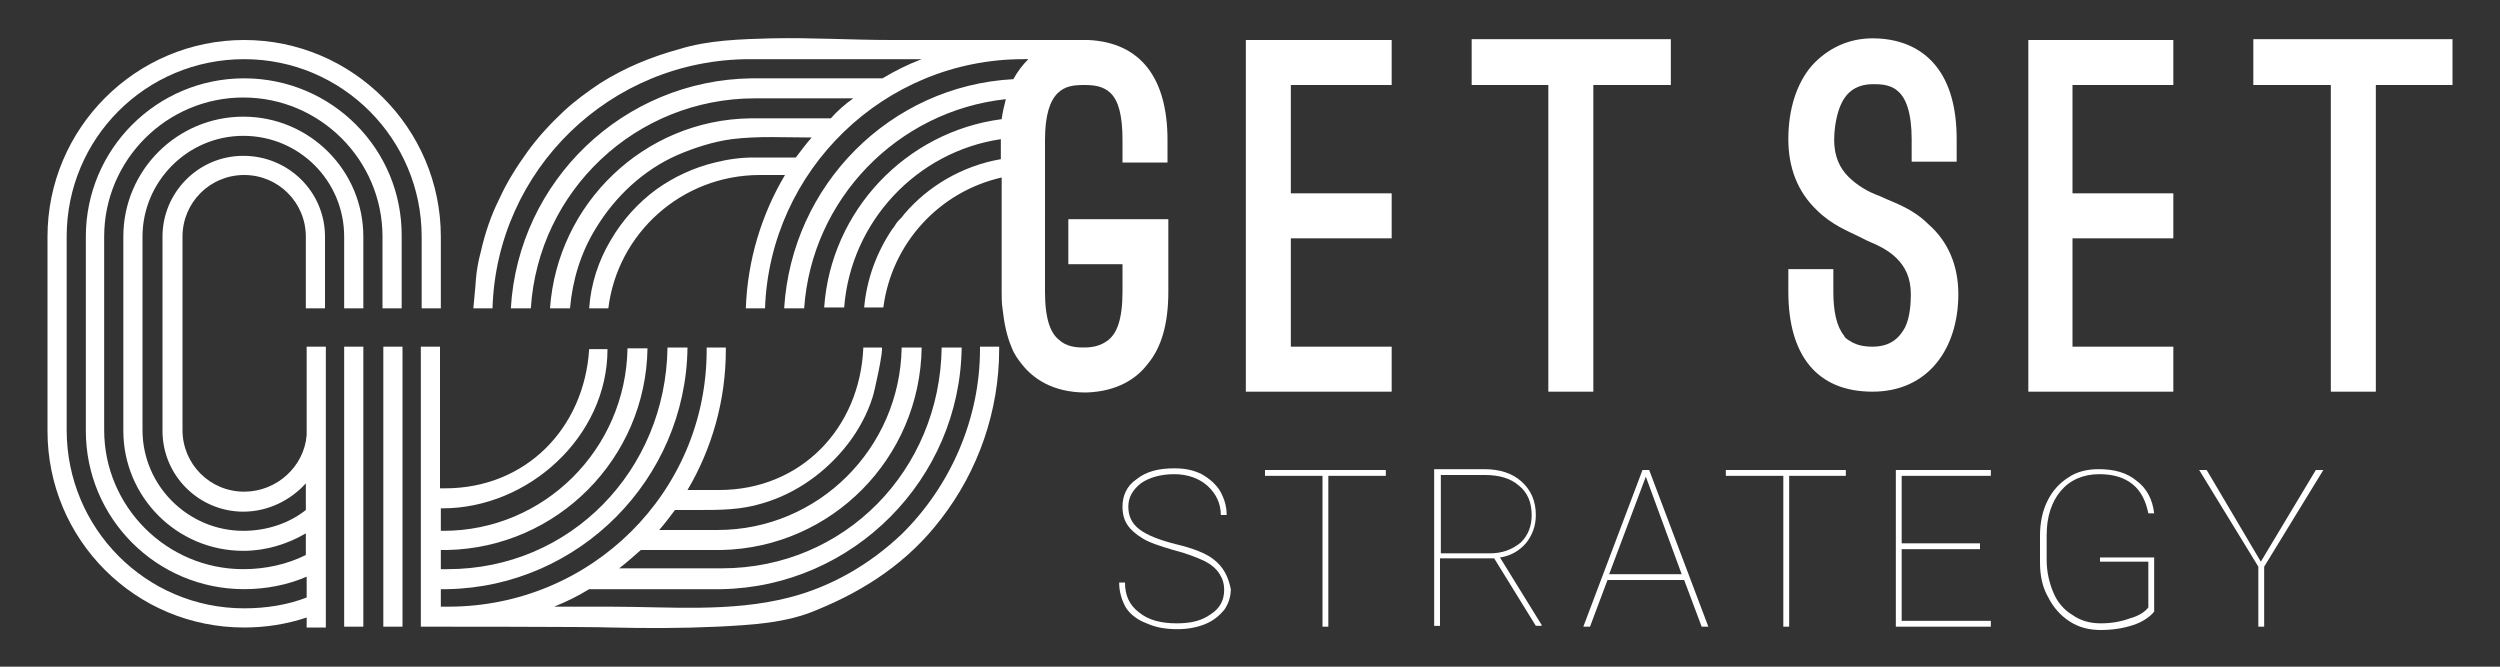
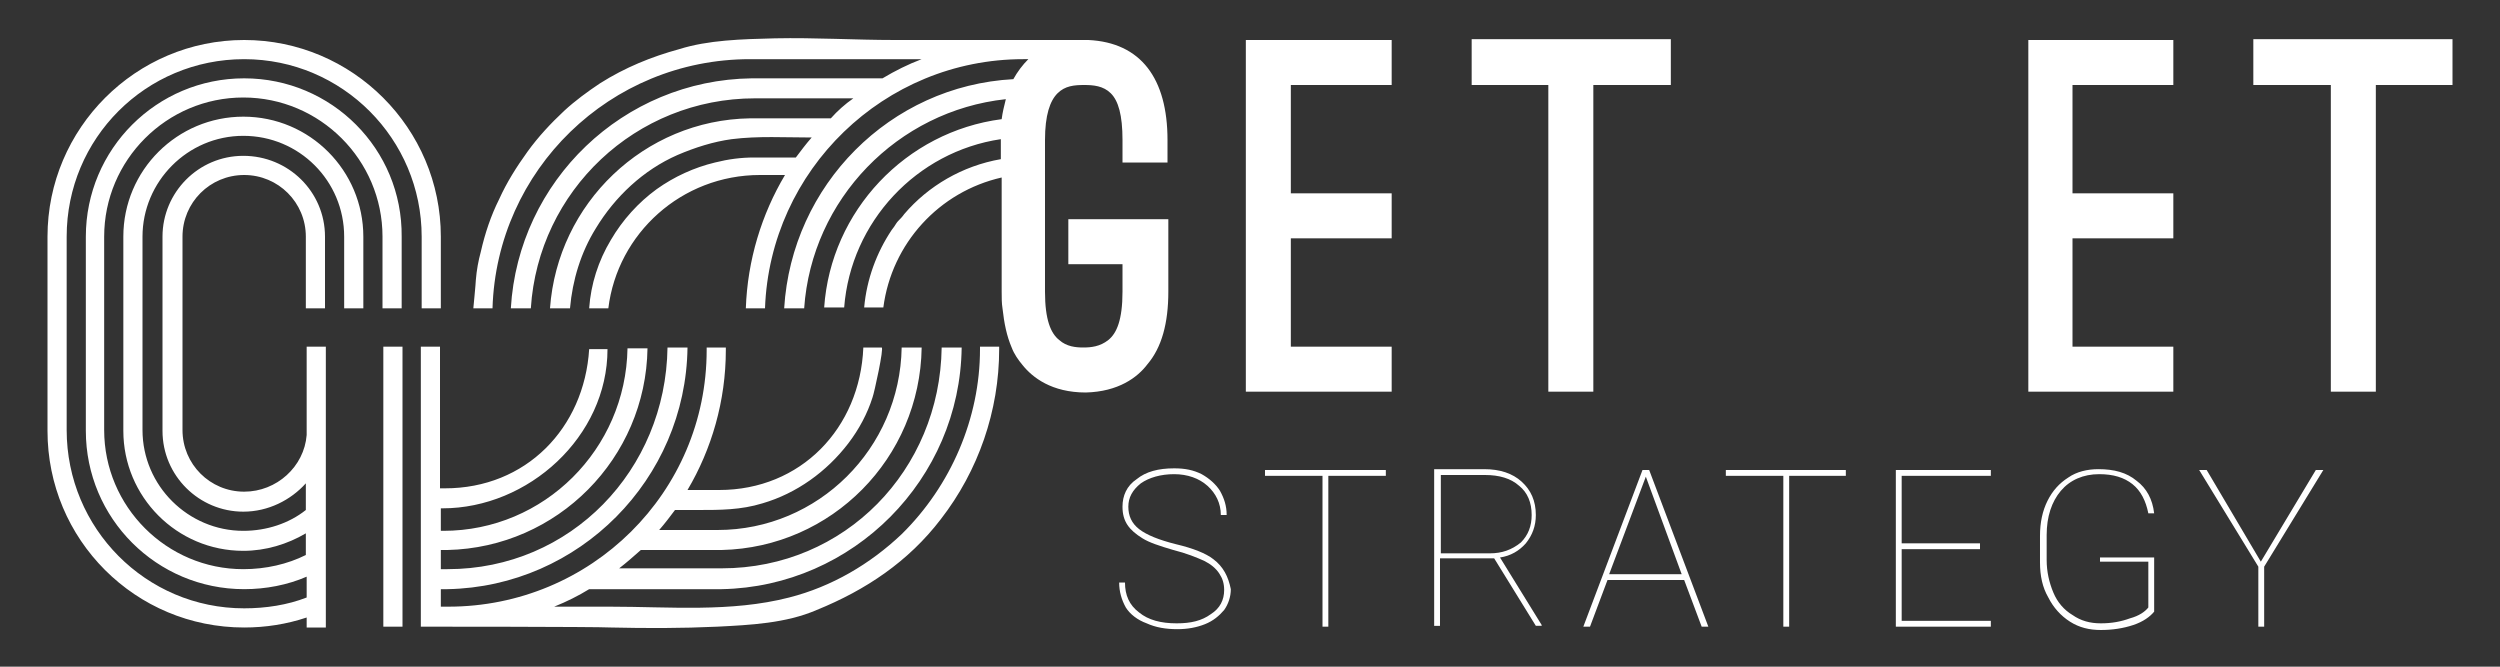
<svg xmlns="http://www.w3.org/2000/svg" version="1.1" id="Layer_1" x="0px" y="0px" viewBox="0 0 300 80" style="enable-background:new 0 0 300 80;" xml:space="preserve">
  <rect x="0" y="0" width="300" height="80" fill="#333333" stroke="none" />
  <style type="text/css"> .st0{fill:#FFFFFF;} </style>
  <g>
    <g>
      <path class="st0" d="M145.6,67.1c-0.9-0.7-2.4-1.3-4.5-1.8c-2-0.5-3.5-1.1-4.4-1.8s-1.3-1.6-1.3-2.7c0-1.1,0.5-2,1.5-2.8 c1-0.7,2.4-1.1,4-1.1s3,0.5,4,1.4s1.6,2.1,1.6,3.5h0.7c0-1.1-0.3-2-0.8-2.9c-0.5-0.8-1.3-1.5-2.2-2c-1-0.5-2-0.7-3.3-0.7 c-1.9,0-3.4,0.4-4.5,1.3c-1.2,0.8-1.7,2-1.7,3.3c0,0.9,0.2,1.6,0.6,2.2c0.4,0.6,1,1.1,1.8,1.6s2,0.9,3.7,1.4 c1.6,0.4,2.8,0.9,3.7,1.3c0.8,0.4,1.4,0.9,1.8,1.5c0.4,0.6,0.6,1.2,0.6,2c0,1.2-0.5,2.2-1.6,2.9c-1.1,0.8-2.4,1.1-4.1,1.1 c-1.9,0-3.4-0.4-4.5-1.3c-1.2-0.9-1.7-2.1-1.7-3.6h-0.7c0,1.1,0.3,2.1,0.8,3c0.5,0.8,1.4,1.5,2.5,1.9c1.1,0.5,2.3,0.7,3.7,0.7 c1.2,0,2.3-0.2,3.3-0.6s1.7-1,2.3-1.7c0.5-0.7,0.8-1.6,0.8-2.5C147.4,69.2,146.8,68,145.6,67.1z" />
      <polygon class="st0" points="151.8,57.1 158.7,57.1 158.7,75.2 159.4,75.2 159.4,57.1 166.3,57.1 166.3,56.4 151.8,56.4 " />
      <path class="st0" d="M183.1,65.2c0.8-1,1.2-2.1,1.2-3.4c0-1.7-0.6-3-1.7-4c-1.1-1-2.6-1.5-4.5-1.5h-6v18.8h0.7V67h6.5l5,8.1h0.7 V75l-5-8.1C181.3,66.7,182.3,66.1,183.1,65.2z M178.8,66.4h-5.9V57h5.3c1.7,0,3.1,0.4,4.1,1.3c1,0.8,1.5,2,1.5,3.5 c0,1.3-0.4,2.4-1.3,3.3C181.4,66,180.2,66.4,178.8,66.4z" />
      <path class="st0" d="M197.1,56.4L190,75.2h0.8l2.1-5.6h9.2l2.1,5.6h0.8l-7.1-18.8C197.9,56.4,197.1,56.4,197.1,56.4z M193.1,68.9 l4.4-11.7l4.3,11.7H193.1z" />
      <polygon class="st0" points="207.1,57.1 214,57.1 214,75.2 214.7,75.2 214.7,57.1 221.5,57.1 221.5,56.4 207.1,56.4 " />
      <polygon class="st0" points="227.5,75.2 238.9,75.2 238.9,74.5 228.2,74.5 228.2,65.9 237.6,65.9 237.6,65.2 228.2,65.2 228.2,57.1 238.9,57.1 238.9,56.4 227.5,56.4 " />
      <path class="st0" d="M252,67.4h5.8v5.5c-0.4,0.5-1.1,1-2.2,1.3c-1.1,0.4-2.2,0.6-3.5,0.6s-2.4-0.3-3.4-1c-1-0.6-1.8-1.5-2.3-2.7 s-0.8-2.5-0.8-3.9v-3c0-2.2,0.6-4,1.7-5.3s2.7-2,4.6-2c1.7,0,3,0.4,4,1.2s1.6,2,1.9,3.5h0.7c-0.2-1.7-0.9-3-2.1-3.9 c-1.2-1-2.7-1.4-4.6-1.4c-1.3,0-2.6,0.3-3.6,1c-1.1,0.7-1.9,1.6-2.5,2.8s-0.9,2.6-0.9,4.2v3.2c0,1.6,0.3,3,1,4.2 c0.6,1.2,1.5,2.2,2.6,2.9c1.1,0.7,2.3,1,3.7,1s2.7-0.2,3.9-0.6s2-1,2.5-1.6v-6.5H252V67.4z" />
      <polygon class="st0" points="271.3,67.4 264.8,56.4 263.9,56.4 271,68 271,75.2 271.7,75.2 271.7,68 278.8,56.4 277.9,56.4 " />
      <polygon class="st0" points="149.5,47 167,47 167,41.6 154.9,41.6 154.9,28.6 167,28.6 167,23.2 154.9,23.2 154.9,10.2 167,10.2 167,4.8 149.5,4.8 " />
      <polygon class="st0" points="191.2,47 191.2,10.2 200.5,10.2 200.5,4.7 176.6,4.7 176.6,10.2 185.8,10.2 185.8,47 " />
-       <path class="st0" d="M235,35.3c0-3.4-1.2-6.3-3.6-8.4c-1.8-1.8-3.9-2.5-5-3l-0.9-0.4c-1.4-0.5-2.7-1.3-3.7-2.3s-1.7-2.4-1.7-4.4 c0-0.7,0.1-2.5,0.7-4c0.6-1.5,1.7-2.7,4-2.7c0.7,0,2,0,2.9,0.8c1,0.8,1.7,2.6,1.7,5.8v2.7h5.4v-2.7c0-3.7-0.8-6.7-2.5-8.8 c-1.2-1.5-3.5-3.3-7.6-3.3c-3,0-5.5,1.3-7.3,3.3c-1.8,2.1-2.8,5.2-2.8,8.8c0,3.4,1.1,6.3,3.4,8.5c1.8,1.8,3.9,2.6,5.1,3.2l1,0.5 c1.2,0.5,2.5,1.1,3.5,2.1c1,1,1.7,2.3,1.7,4.3c0,1.1-0.1,2.8-0.7,4c-0.7,1.3-1.8,2.3-3.9,2.3c-1.1,0-1.8-0.2-2.4-0.5 c-0.5-0.3-0.9-0.5-1-0.8c-0.9-1.1-1.3-2.9-1.3-5.3v-2.7h-5.4V35c0,7.6,3.4,12,10.1,12C231.4,47,235,41.8,235,35.3z" />
      <polygon class="st0" points="243.4,47 260.8,47 260.8,41.6 248.7,41.6 248.7,28.6 260.8,28.6 260.8,23.2 248.7,23.2 248.7,10.2 260.8,10.2 260.8,4.8 243.4,4.8 " />
      <polygon class="st0" points="270.4,4.7 270.4,10.2 279.7,10.2 279.7,47 285.1,47 285.1,10.2 294.3,10.2 294.3,4.7 " />
-       <path class="st0" d="M137.7,43.7c1.7-2,2.5-4.9,2.5-8.7v-8.7h-12v5.4h6.5V35c0,3.4-0.7,5-1.7,5.8s-2.1,0.9-3,0.9s-2-0.1-2.9-0.9 c-1-0.8-1.7-2.4-1.7-5.8V16.8c0-3,0.6-4.7,1.5-5.6c0.9-0.9,2-1,3.2-1c1.1,0,2.3,0.1,3.2,1s1.4,2.6,1.4,5.6v2.7h5.4v-2.7 c0-7.4-3.2-11.7-9.5-12c-0.1,0-0.3,0-0.4,0l0,0h-0.4c-0.9,0-1.8,0-2.8,0c-1.7,0-3.4,0-5.1,0c-5,0-9.9,0-14.9,0 c-4.8,0-9.6-0.3-14.4-0.2C89,4.7,85,4.8,81.5,5.9C78.2,6.8,75,8.1,72,10c-1.5,1-3,2.1-4.3,3.3c-1.6,1.5-3.1,3.1-4.4,4.9 c-1.3,1.8-2.5,3.7-3.4,5.7c-1,2-1.7,4.1-2.2,6.3c-0.3,1.1-0.5,2.2-0.6,3.4c0,0.3-0.3,3.4-0.3,3.4h2.3C59.6,20.4,73.2,7.1,90,7.1 h20.6c-1.6,0.6-3.2,1.4-4.7,2.3H90.6c-0.1,0-0.3,0-0.4,0C74.8,9.6,62.2,21.7,61.3,37h2.4c0.9-14.1,12.6-25.2,26.9-25.2h11.8 c-1,0.7-1.9,1.5-2.7,2.4H90C77.3,14.4,66.9,24.4,66,37h2.4c0.3-3.4,1.3-6.7,3.1-9.6c2.3-3.8,5.7-7,9.8-8.8 c2.1-0.9,4.3-1.6,6.5-1.9c3.2-0.4,6.4-0.2,9.6-0.2c-0.7,0.8-1.3,1.6-1.9,2.4h-4.1c-0.3,0-0.6,0-0.9,0c-1.6,0-3.1,0.2-4.7,0.6 c-2.5,0.6-4.9,1.7-7,3.2c-2.2,1.6-4.1,3.7-5.5,6.1c-1.5,2.5-2.4,5.3-2.6,8.2H73c1.1-9,8.8-16,18.2-16h0.3c0.2,0,0.5,0,0.7,0h2 c-2.8,4.7-4.5,10.2-4.7,16h2.3c0.6-16.6,14.3-29.9,31-29.9h0.6l0,0c-0.7,0.7-1.3,1.5-1.8,2.4C106.8,10.3,95,22.2,94.1,37h2.4 c0.9-13.1,11.2-23.7,24.2-25.1c-0.2,0.8-0.4,1.6-0.5,2.4c-11.5,1.5-20.5,11-21.3,22.6h2.4c0.8-10.3,8.7-18.7,18.8-20.2v2.4 c-4.6,0.8-8.7,3.2-11.6,6.6c-0.2,0.3-0.5,0.6-0.7,0.8c-0.2,0.2-0.3,0.4-0.5,0.7c-0.1,0.1-0.2,0.3-0.3,0.4c-1.8,2.7-3,5.9-3.3,9.3 h2.3c1-7.7,6.7-13.9,14.2-15.6V35c0,0.7,0,1.4,0.1,2c0.2,1.8,0.5,3.3,1.1,4.7c0.3,0.8,0.8,1.5,1.3,2.1c1.2,1.5,3.5,3.3,7.6,3.3 C134.2,47,136.5,45.3,137.7,43.7z" />
+       <path class="st0" d="M137.7,43.7c1.7-2,2.5-4.9,2.5-8.7v-8.7h-12v5.4h6.5V35c0,3.4-0.7,5-1.7,5.8s-2.1,0.9-3,0.9s-2-0.1-2.9-0.9 c-1-0.8-1.7-2.4-1.7-5.8V16.8c0-3,0.6-4.7,1.5-5.6c0.9-0.9,2-1,3.2-1c1.1,0,2.3,0.1,3.2,1s1.4,2.6,1.4,5.6v2.7h5.4v-2.7 c0-7.4-3.2-11.7-9.5-12l0,0h-0.4c-0.9,0-1.8,0-2.8,0c-1.7,0-3.4,0-5.1,0c-5,0-9.9,0-14.9,0 c-4.8,0-9.6-0.3-14.4-0.2C89,4.7,85,4.8,81.5,5.9C78.2,6.8,75,8.1,72,10c-1.5,1-3,2.1-4.3,3.3c-1.6,1.5-3.1,3.1-4.4,4.9 c-1.3,1.8-2.5,3.7-3.4,5.7c-1,2-1.7,4.1-2.2,6.3c-0.3,1.1-0.5,2.2-0.6,3.4c0,0.3-0.3,3.4-0.3,3.4h2.3C59.6,20.4,73.2,7.1,90,7.1 h20.6c-1.6,0.6-3.2,1.4-4.7,2.3H90.6c-0.1,0-0.3,0-0.4,0C74.8,9.6,62.2,21.7,61.3,37h2.4c0.9-14.1,12.6-25.2,26.9-25.2h11.8 c-1,0.7-1.9,1.5-2.7,2.4H90C77.3,14.4,66.9,24.4,66,37h2.4c0.3-3.4,1.3-6.7,3.1-9.6c2.3-3.8,5.7-7,9.8-8.8 c2.1-0.9,4.3-1.6,6.5-1.9c3.2-0.4,6.4-0.2,9.6-0.2c-0.7,0.8-1.3,1.6-1.9,2.4h-4.1c-0.3,0-0.6,0-0.9,0c-1.6,0-3.1,0.2-4.7,0.6 c-2.5,0.6-4.9,1.7-7,3.2c-2.2,1.6-4.1,3.7-5.5,6.1c-1.5,2.5-2.4,5.3-2.6,8.2H73c1.1-9,8.8-16,18.2-16h0.3c0.2,0,0.5,0,0.7,0h2 c-2.8,4.7-4.5,10.2-4.7,16h2.3c0.6-16.6,14.3-29.9,31-29.9h0.6l0,0c-0.7,0.7-1.3,1.5-1.8,2.4C106.8,10.3,95,22.2,94.1,37h2.4 c0.9-13.1,11.2-23.7,24.2-25.1c-0.2,0.8-0.4,1.6-0.5,2.4c-11.5,1.5-20.5,11-21.3,22.6h2.4c0.8-10.3,8.7-18.7,18.8-20.2v2.4 c-4.6,0.8-8.7,3.2-11.6,6.6c-0.2,0.3-0.5,0.6-0.7,0.8c-0.2,0.2-0.3,0.4-0.5,0.7c-0.1,0.1-0.2,0.3-0.3,0.4c-1.8,2.7-3,5.9-3.3,9.3 h2.3c1-7.7,6.7-13.9,14.2-15.6V35c0,0.7,0,1.4,0.1,2c0.2,1.8,0.5,3.3,1.1,4.7c0.3,0.8,0.8,1.5,1.3,2.1c1.2,1.5,3.5,3.3,7.6,3.3 C134.2,47,136.5,45.3,137.7,43.7z" />
      <path class="st0" d="M117.6,41.6c0,0.1,0,0.2,0,0.3c0,8.3-3.5,16.4-9.4,22.2c-3.8,3.6-8.4,6.3-13.5,7.6c-7,1.8-14.4,1.1-21.5,1.1 c-1.6,0-3.2,0-4.7,0c-0.7,0-1.3,0-2,0c1.5-0.6,2.9-1.3,4.2-2.1H86c0.2,0,0.4,0,0.6,0c15.8-0.3,28.6-13.2,28.8-29H113 c-0.2,14.7-11.6,26.5-26.4,26.5H74.3c0.9-0.7,1.7-1.4,2.6-2.2H86c0.2,0,0.4,0,0.6,0c13.2-0.3,23.8-11,24-24.3h-2.4 c-0.2,12.1-10,21.9-22.1,21.9h-7c0.7-0.8,1.3-1.6,1.9-2.4c0.3,0,0.6,0,0.9,0c0.6,0,1.3,0,1.9,0c2.6,0,5.1,0,7.7-0.8 c4.1-1.2,7.7-3.8,10.3-7.2c1.3-1.7,2.3-3.6,2.9-5.5c0.2-0.5,1.4-6,1.1-6h-2.2c-0.4,9.7-7.5,17.1-17.3,17.1h-3.8 c2.9-4.9,4.6-10.7,4.6-16.8c0-0.1,0-0.2,0-0.3h-2.3V42c0,17.1-13.9,30.8-31,30.8h-0.9v-2.1h0.8c15.8-0.3,28.6-13.2,28.8-29l0,0 h-2.4l0,0c-0.2,14.7-11.6,26.6-26.4,26.6c0,0-0.5,0-0.8,0V66h0.2c0.2,0,0.4,0,0.6,0c13.2-0.3,23.8-11,24-24.2l0,0h-2.4l0,0 c-0.2,12.1-10,21.9-22.1,21.9h-0.3V61c0.1,0,0.2,0,0.2,0c10.3,0,19.8-8.6,19.8-19.1l0,0h-2.2l0,0c-0.6,9.5-7.6,16.7-17.3,16.7 c-0.1,0-0.3,0-0.6,0v-17h-2.3v33.6c0,0,21,0,22.8,0.1c4.3,0.1,8.5,0.1,12.8-0.1c3.9-0.2,8.2-0.4,11.9-2c5.9-2.4,11-5.8,14.9-10.9 c4.5-5.8,7-13,7-20.4c0-0.1,0-0.2,0-0.3C119.9,41.6,117.6,41.6,117.6,41.6z" />
      <path class="st0" d="M29.3,9.4c-10.5,0-19,8.5-19,19v23.3c0,10.5,8.5,19,19,19c2.6,0,5.2-0.5,7.5-1.5v2.5 c-2.3,0.9-4.9,1.3-7.5,1.3C17.5,73,8,63.4,8,51.6V28.4C8,16.6,17.5,7.1,29.3,7.1s21.3,9.6,21.3,21.3V37h2.3v-8.6 c0-13-10.6-23.6-23.6-23.6S5.7,15.4,5.7,28.4v23.3c0,6.5,2.6,12.4,6.9,16.7c4.3,4.3,10.2,6.9,16.7,6.9c2.6,0,5.1-0.4,7.5-1.2v1.2 h2.3V41.6h-2.3v10.6C36.5,56,33.2,59,29.3,59c-4.1,0-7.4-3.3-7.4-7.4V28.4c0-4.1,3.3-7.4,7.4-7.4s7.4,3.3,7.4,7.4V37H39v-8.6 c0-5.4-4.4-9.7-9.8-9.7s-9.7,4.4-9.7,9.7v23.3c0,5.4,4.4,9.7,9.7,9.7c3,0,5.7-1.4,7.5-3.4v3.2c-2,1.6-4.7,2.5-7.5,2.5 c-6.6,0-12.1-5.4-12.1-12.1V28.4c0-6.6,5.4-12.1,12.1-12.1s12.1,5.4,12.1,12.1V37h2.3v-8.6c0-7.9-6.4-14.4-14.4-14.4 c-7.9,0-14.4,6.4-14.4,14.4v23.3c0,7.9,6.4,14.4,14.4,14.4c2.7,0,5.3-0.8,7.5-2.1v2.6c-2.2,1.1-4.8,1.7-7.5,1.7 c-9.2,0-16.7-7.5-16.7-16.7V28.4c0-9.2,7.5-16.7,16.7-16.7s16.7,7.5,16.7,16.7V37h2.3v-8.6C48.3,17.9,39.8,9.4,29.3,9.4z" />
      <rect x="46" y="41.6" class="st0" width="2.3" height="33.6" />
-       <rect x="41.3" y="41.6" class="st0" width="2.3" height="33.6" />
    </g>
  </g>
</svg>